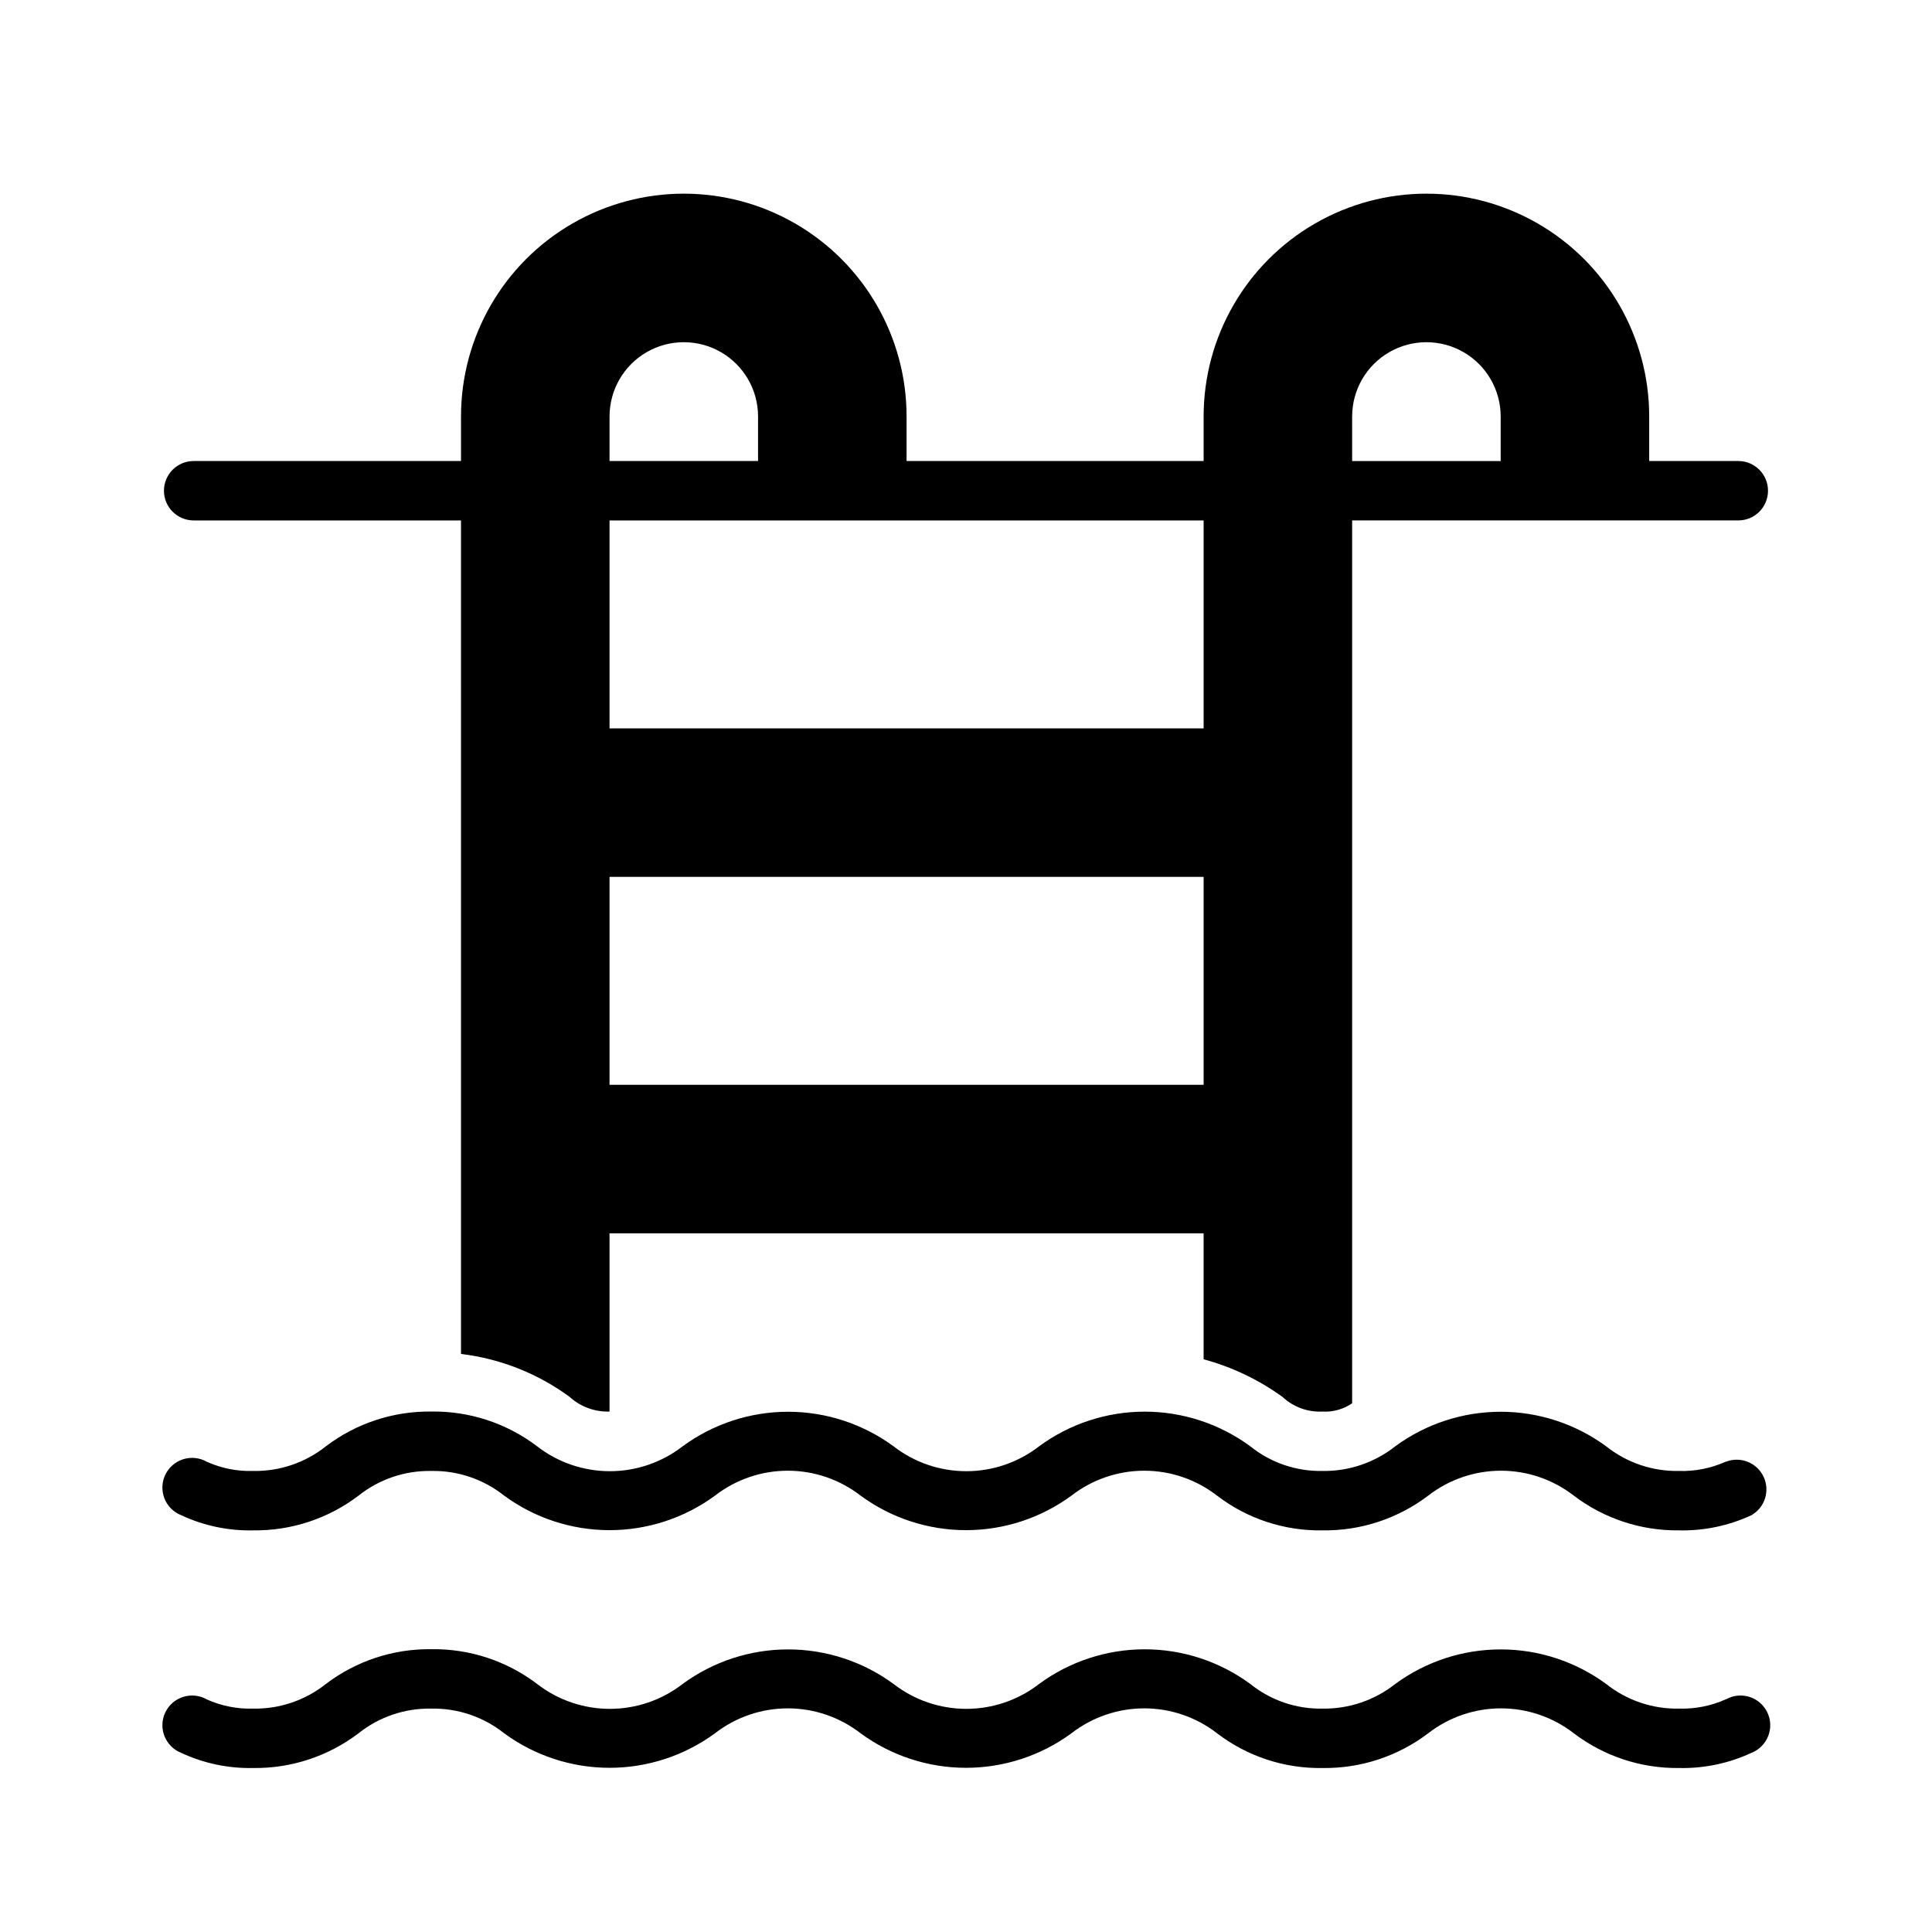
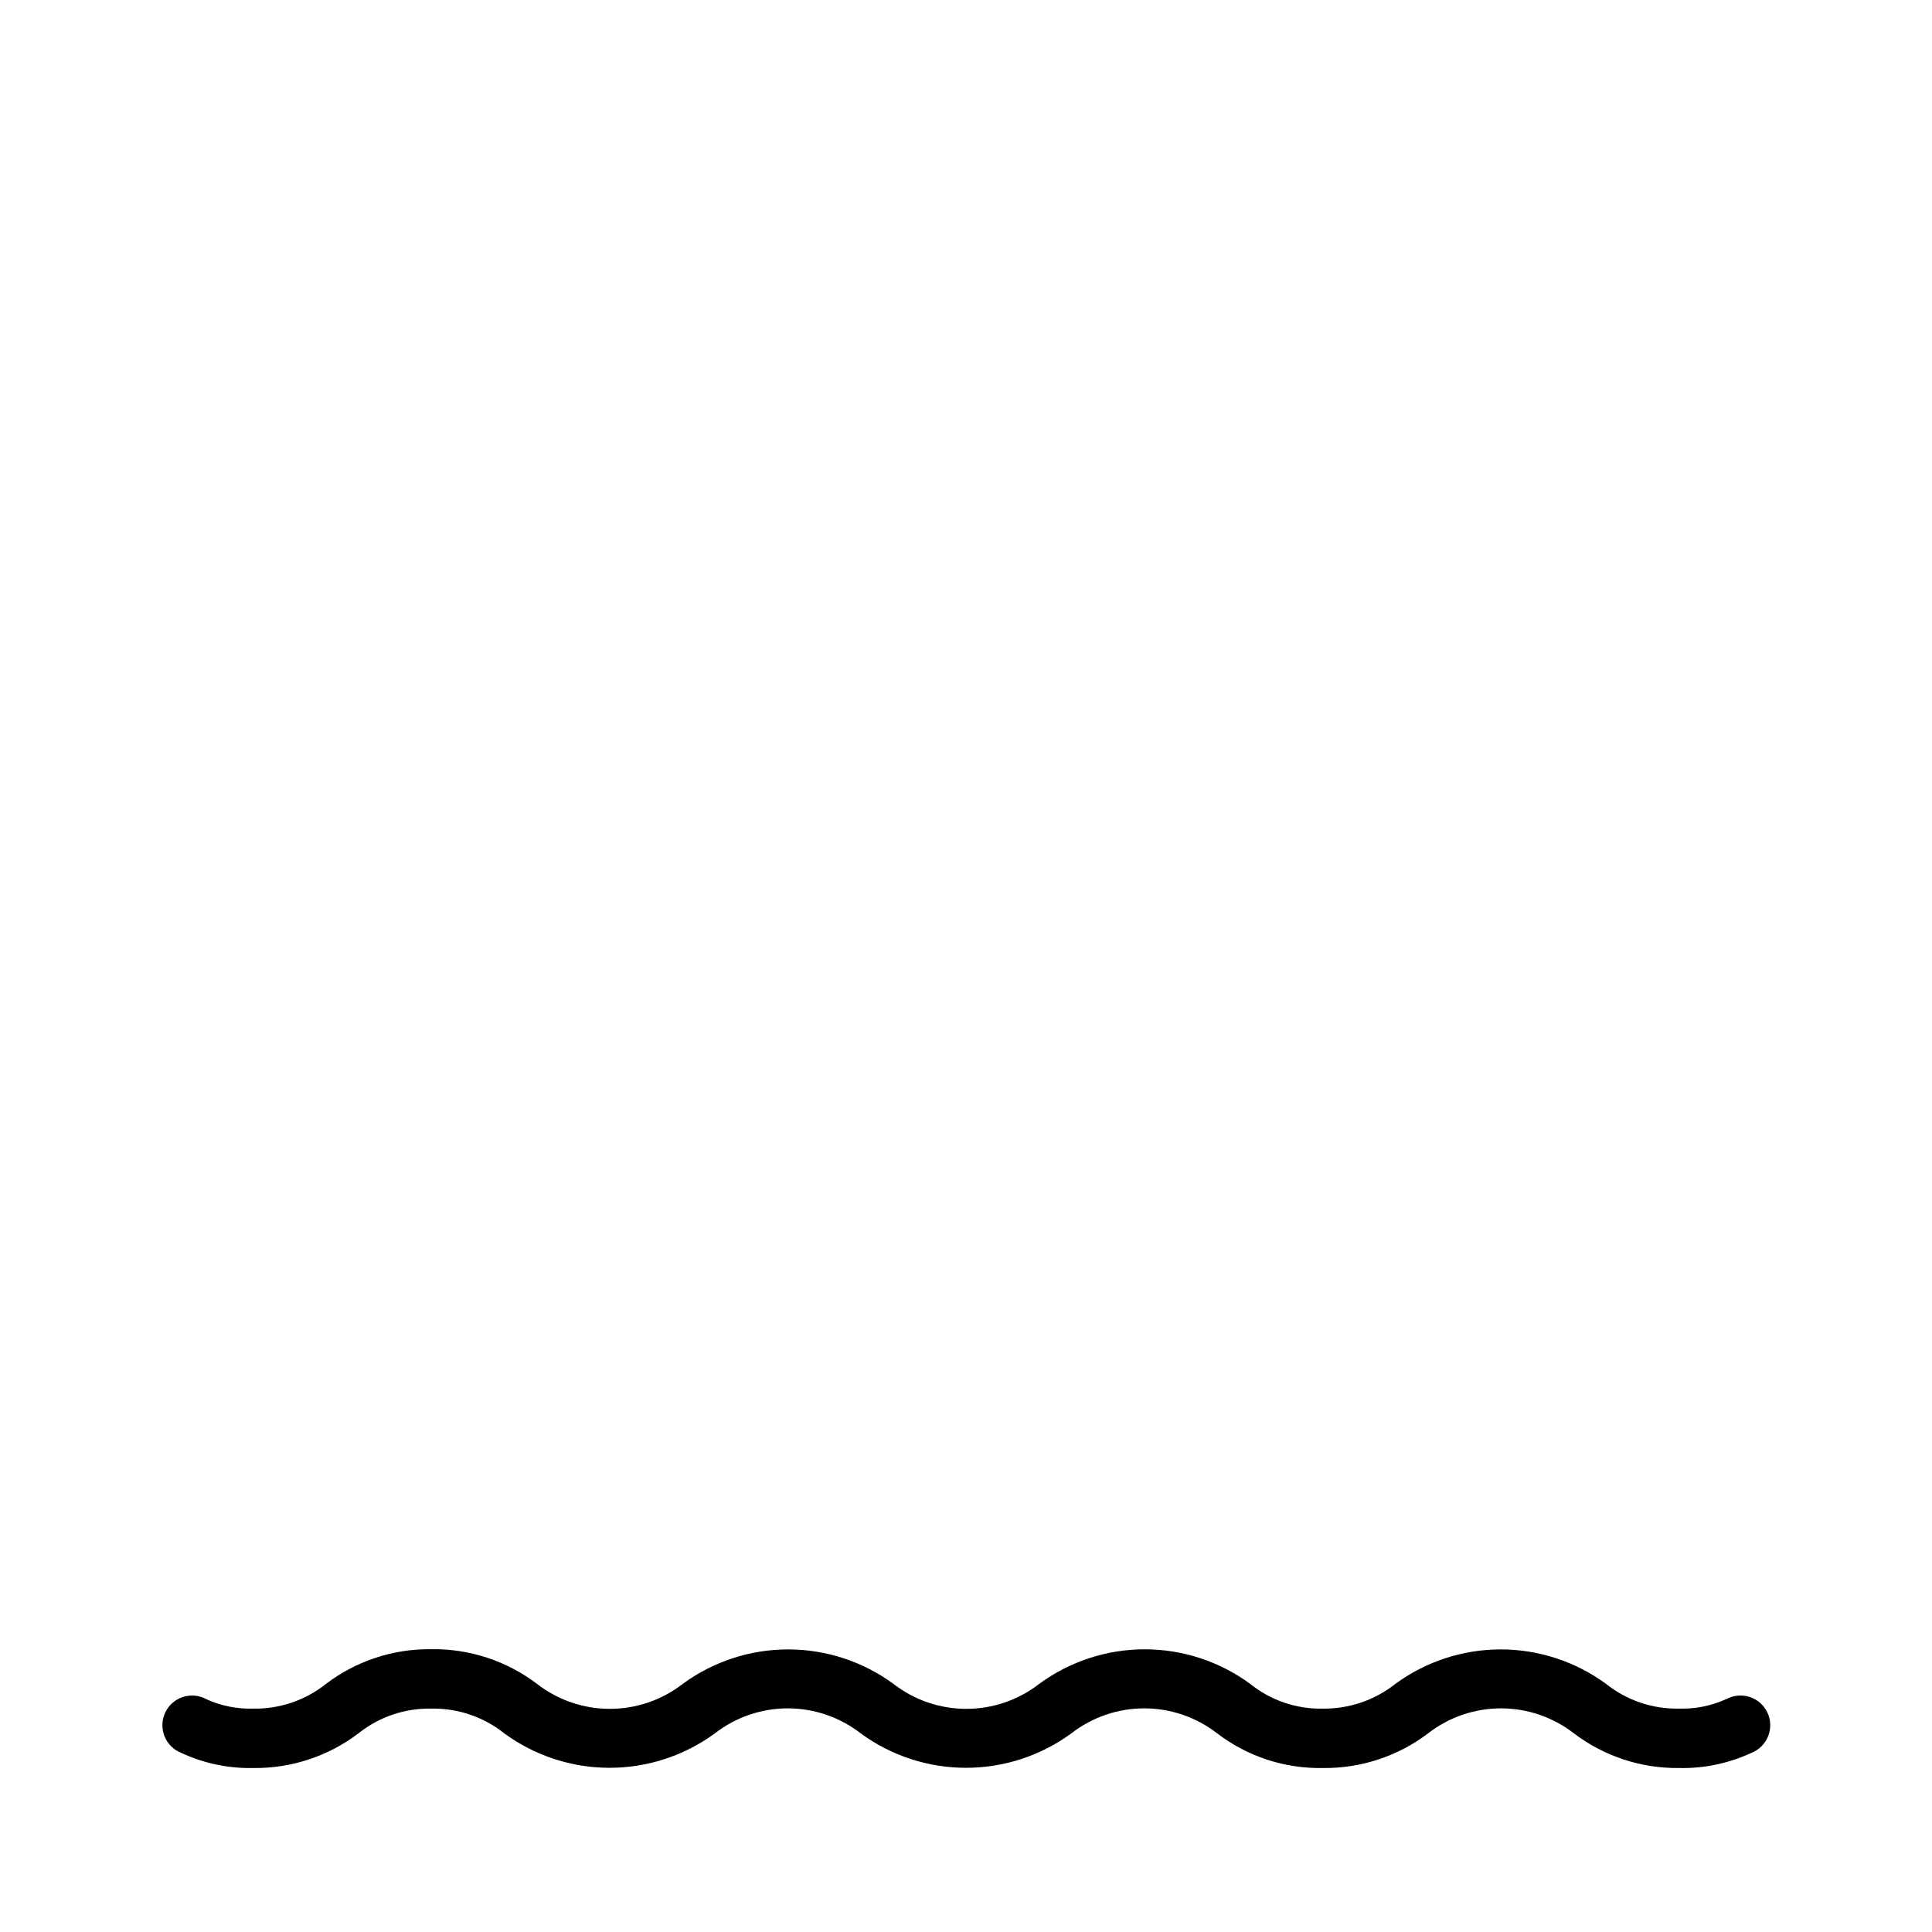
<svg xmlns="http://www.w3.org/2000/svg" fill="#000000" width="800px" height="800px" version="1.1" viewBox="144 144 512 512">
  <g>
    <path d="m601.29 594.36c-3.883 1.738-8.105 2.57-12.359 2.441-6.992 0.129-13.812-2.18-19.285-6.535-8.105-5.949-17.895-9.156-27.945-9.156-10.051 0-19.844 3.207-27.945 9.156-5.484 4.336-12.297 6.644-19.289 6.535-6.945 0.133-13.715-2.18-19.129-6.535-8.109-5.965-17.914-9.184-27.984-9.184-10.066 0-19.871 3.219-27.984 9.184-5.519 4.277-12.305 6.598-19.285 6.598-6.984 0-13.77-2.32-19.289-6.598-8.102-5.949-17.891-9.156-27.945-9.156-10.051 0-19.84 3.207-27.945 9.156-5.519 4.277-12.305 6.598-19.285 6.598-6.984 0-13.766-2.32-19.285-6.598-8.051-6.117-17.918-9.363-28.027-9.211-10.082-0.133-19.918 3.109-27.945 9.211-5.473 4.356-12.293 6.664-19.285 6.535-4.227 0.125-8.426-0.707-12.281-2.441-1.898-1.082-4.164-1.324-6.246-0.668-2.086 0.652-3.805 2.144-4.75 4.117-0.941 1.973-1.02 4.246-0.219 6.277 0.801 2.035 2.41 3.644 4.445 4.441 5.957 2.785 12.477 4.156 19.051 4.016 10.082 0.133 19.918-3.109 27.945-9.211 5.473-4.356 12.293-6.664 19.285-6.531 6.996-0.133 13.812 2.176 19.289 6.531 8.102 5.949 17.891 9.156 27.945 9.156 10.051 0 19.84-3.207 27.945-9.156 5.519-4.277 12.305-6.598 19.285-6.598 6.984 0 13.77 2.32 19.289 6.598 8.102 5.949 17.891 9.156 27.945 9.156 10.051 0 19.84-3.207 27.945-9.156 5.519-4.277 12.305-6.598 19.285-6.598 6.984 0 13.766 2.32 19.285 6.598 8.012 6.137 17.859 9.383 27.945 9.211 10.109 0.145 19.977-3.098 28.027-9.211 5.519-4.277 12.305-6.598 19.285-6.598 6.984 0 13.766 2.32 19.285 6.598 8.008 6.086 17.812 9.328 27.867 9.211 6.629 0.152 13.199-1.223 19.211-4.016 2.031-0.797 3.644-2.406 4.445-4.441 0.801-2.031 0.719-4.305-0.223-6.277s-2.66-3.465-4.746-4.117c-2.086-0.656-4.348-0.414-6.25 0.668z" />
-     <path d="m601.29 531.38c-3.883 1.738-8.105 2.574-12.359 2.441-6.992 0.129-13.812-2.18-19.285-6.535-8.105-5.949-17.895-9.156-27.945-9.156-10.051 0-19.844 3.207-27.945 9.156-5.484 4.336-12.297 6.644-19.289 6.535-6.945 0.133-13.715-2.18-19.129-6.535-8.109-5.965-17.914-9.184-27.984-9.184-10.066 0-19.871 3.219-27.984 9.184-5.519 4.277-12.305 6.598-19.285 6.598-6.984 0-13.77-2.32-19.289-6.598-8.102-5.949-17.891-9.156-27.945-9.156-10.051 0-19.84 3.207-27.945 9.156-5.519 4.277-12.305 6.598-19.285 6.598-6.984 0-13.766-2.32-19.285-6.598-8.051-6.117-17.918-9.363-28.027-9.211-10.082-0.133-19.918 3.109-27.945 9.211-5.473 4.356-12.293 6.664-19.285 6.535-4.227 0.129-8.426-0.707-12.281-2.441-1.898-1.082-4.164-1.324-6.246-0.668-2.086 0.652-3.805 2.144-4.75 4.117-0.941 1.973-1.02 4.246-0.219 6.281 0.801 2.031 2.41 3.641 4.445 4.438 5.957 2.785 12.477 4.16 19.051 4.016 10.082 0.133 19.918-3.109 27.945-9.211 5.473-4.352 12.293-6.664 19.285-6.531 6.996-0.133 13.812 2.18 19.289 6.531 8.102 5.949 17.891 9.156 27.945 9.156 10.051 0 19.84-3.207 27.945-9.156 5.519-4.277 12.305-6.598 19.285-6.598 6.984 0 13.77 2.32 19.289 6.598 8.102 5.949 17.891 9.156 27.945 9.156 10.051 0 19.84-3.207 27.945-9.156 5.519-4.277 12.305-6.598 19.285-6.598 6.984 0 13.766 2.32 19.285 6.598 8.012 6.137 17.859 9.383 27.945 9.211 10.109 0.145 19.977-3.098 28.027-9.211 5.519-4.277 12.305-6.598 19.285-6.598 6.984 0 13.766 2.32 19.285 6.598 8.008 6.086 17.812 9.328 27.867 9.211 6.629 0.152 13.199-1.223 19.211-4.016 3.586-2.039 4.988-6.508 3.207-10.234-1.777-3.727-6.137-5.445-9.98-3.934z" />
-     <path d="m195.32 281.92h70.848l0.004 220.89c10.391 1.246 20.285 5.152 28.73 11.336 2.894 2.644 6.707 4.059 10.629 3.934v-47.23h157.44v33.379-0.004c7.527 2.031 14.625 5.418 20.938 10 2.856 2.652 6.656 4.043 10.547 3.856 2.797 0.168 5.57-0.609 7.875-2.203v-233.96h102.34c4.348 0 7.871-3.523 7.871-7.871s-3.523-7.871-7.871-7.871h-23.617v-11.809c0-21.094-11.254-40.586-29.52-51.133s-40.773-10.547-59.039 0c-18.27 10.547-29.52 30.039-29.52 51.133v11.809h-78.723v-11.809c0-21.094-11.254-40.586-29.52-51.133s-40.773-10.547-59.039 0c-18.27 10.547-29.52 30.039-29.52 51.133v11.809h-70.852c-4.348 0-7.871 3.523-7.871 7.871s3.523 7.871 7.871 7.871zm307.01-27.551h0.004c0-7.031 3.75-13.527 9.84-17.043 6.09-3.516 13.59-3.516 19.68 0 6.09 3.516 9.84 10.012 9.84 17.043v11.809h-39.359zm-39.355 177.12h-157.44v-55.105h157.44zm0-94.465h-157.44v-55.105h157.44zm-157.44-82.656c0-7.031 3.75-13.527 9.84-17.043s13.59-3.516 19.68 0c6.09 3.516 9.84 10.012 9.84 17.043v11.809h-39.359z" />
  </g>
</svg>